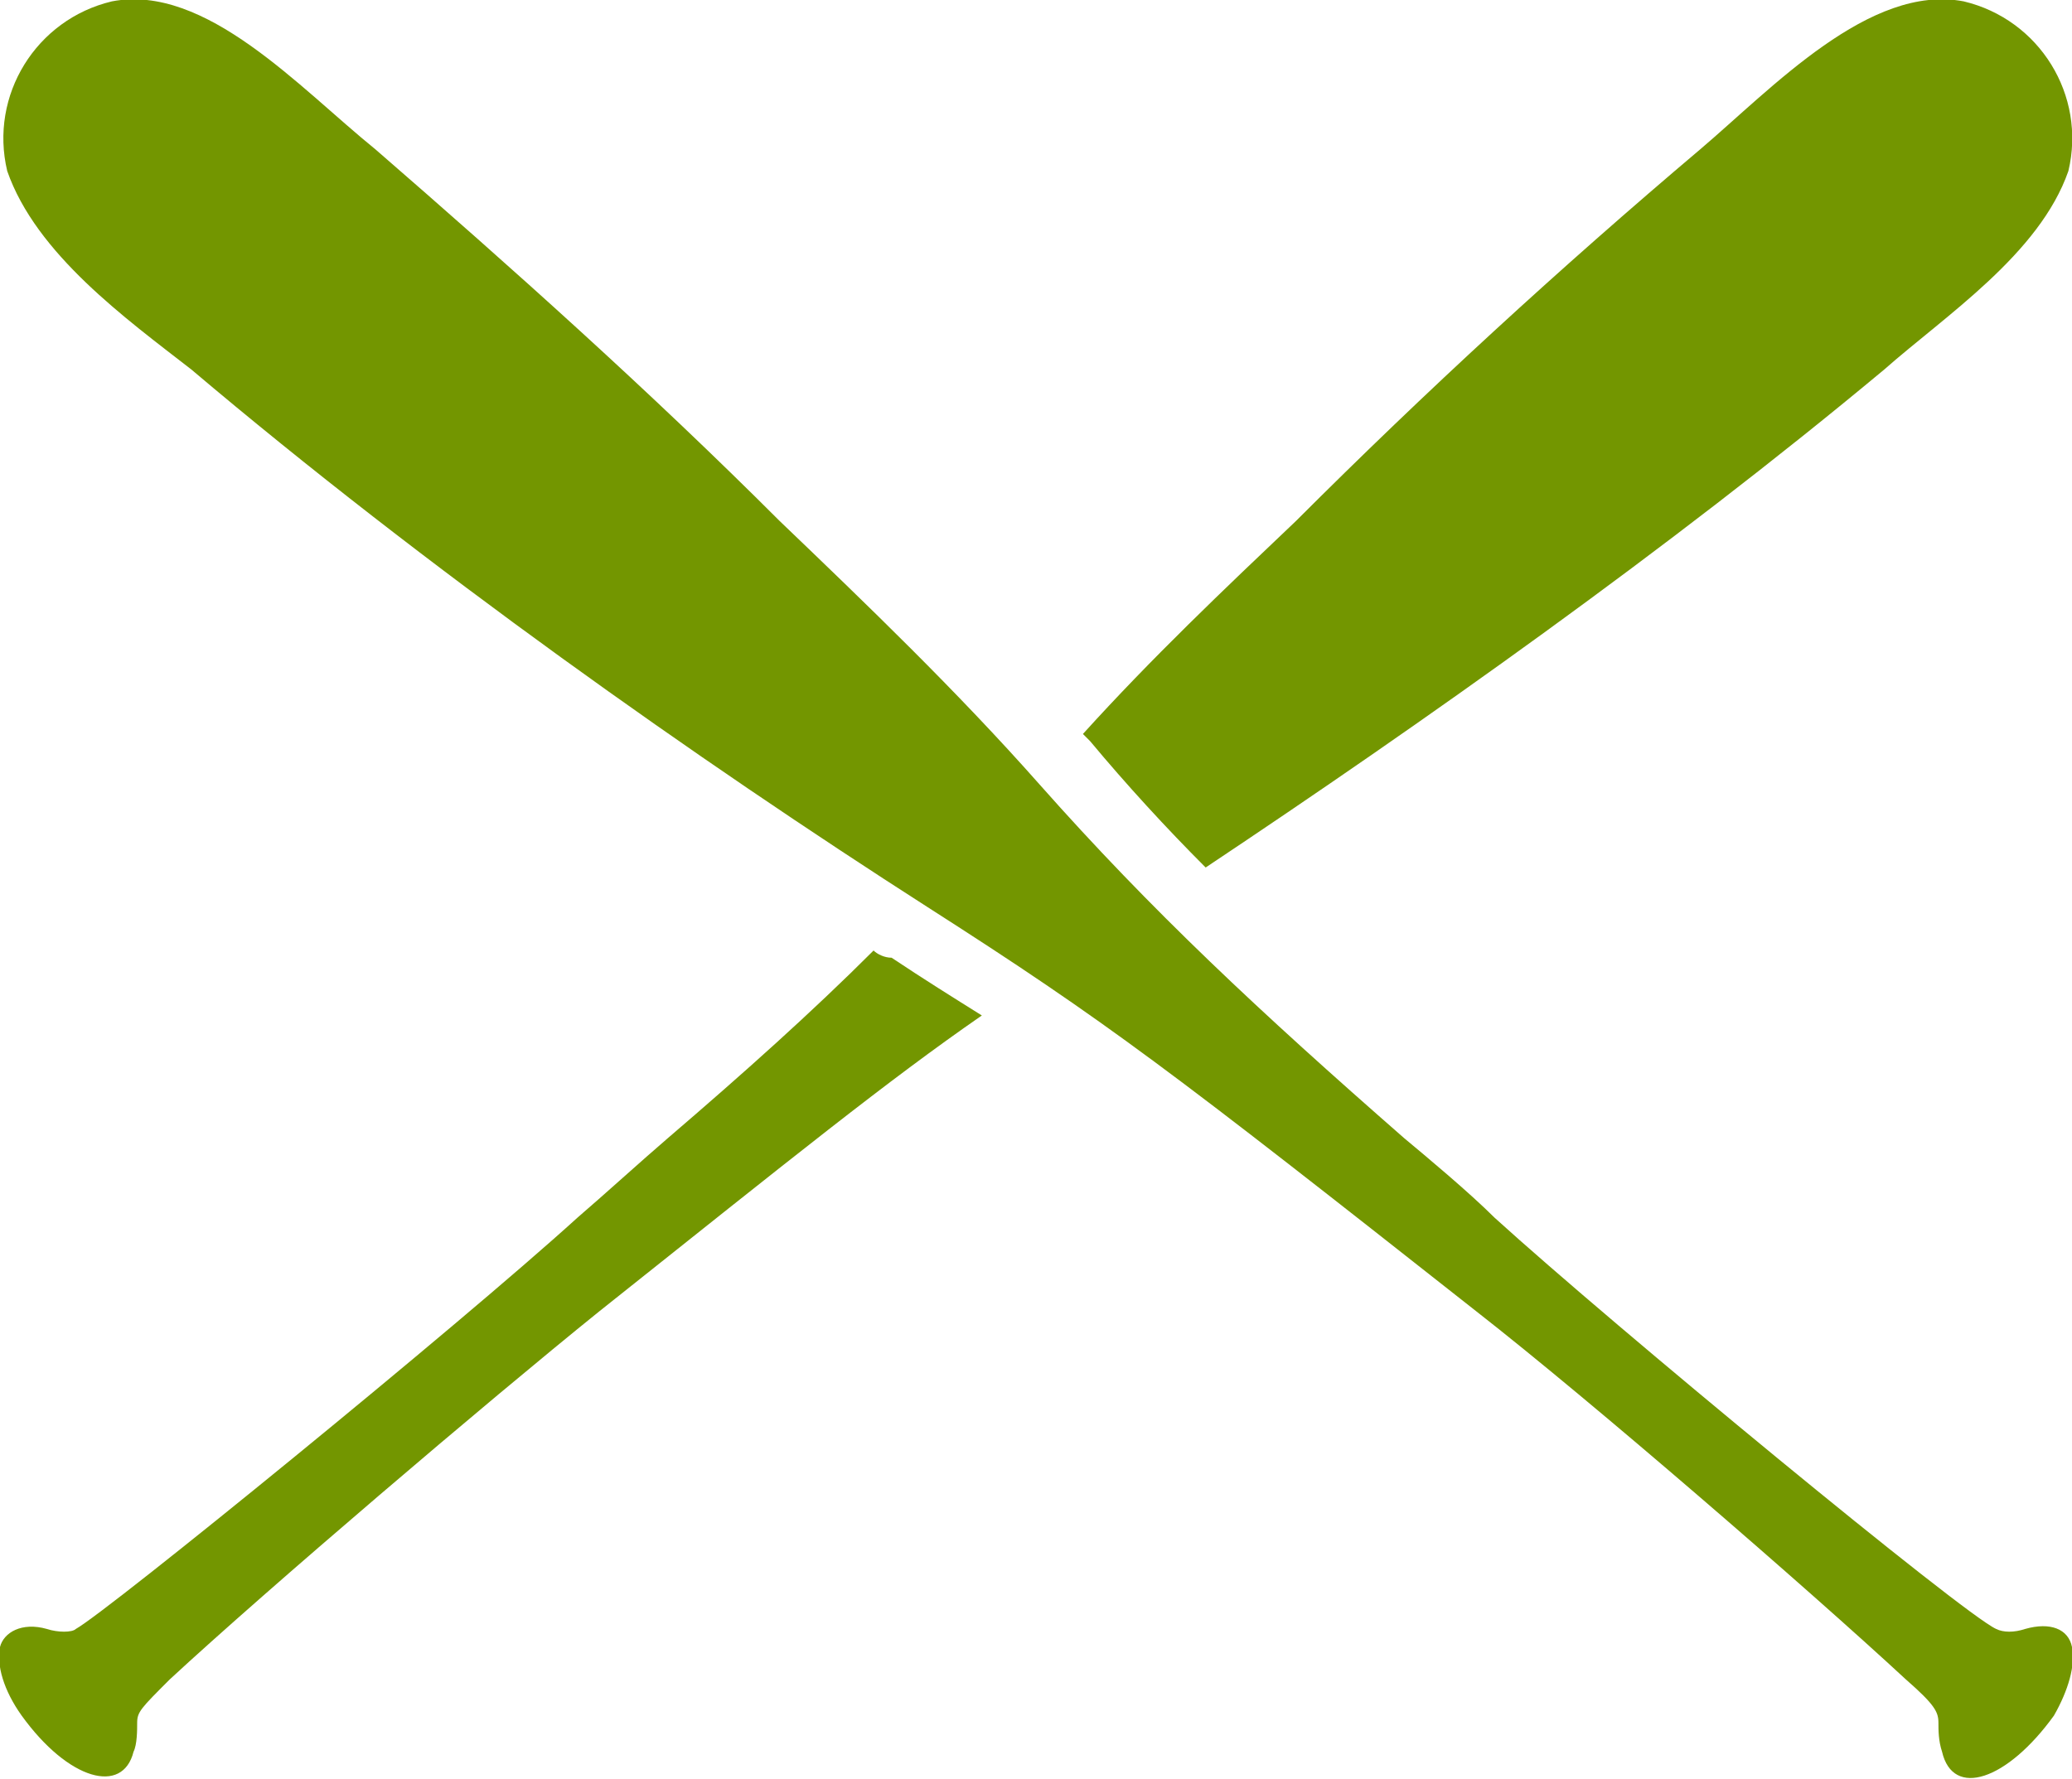
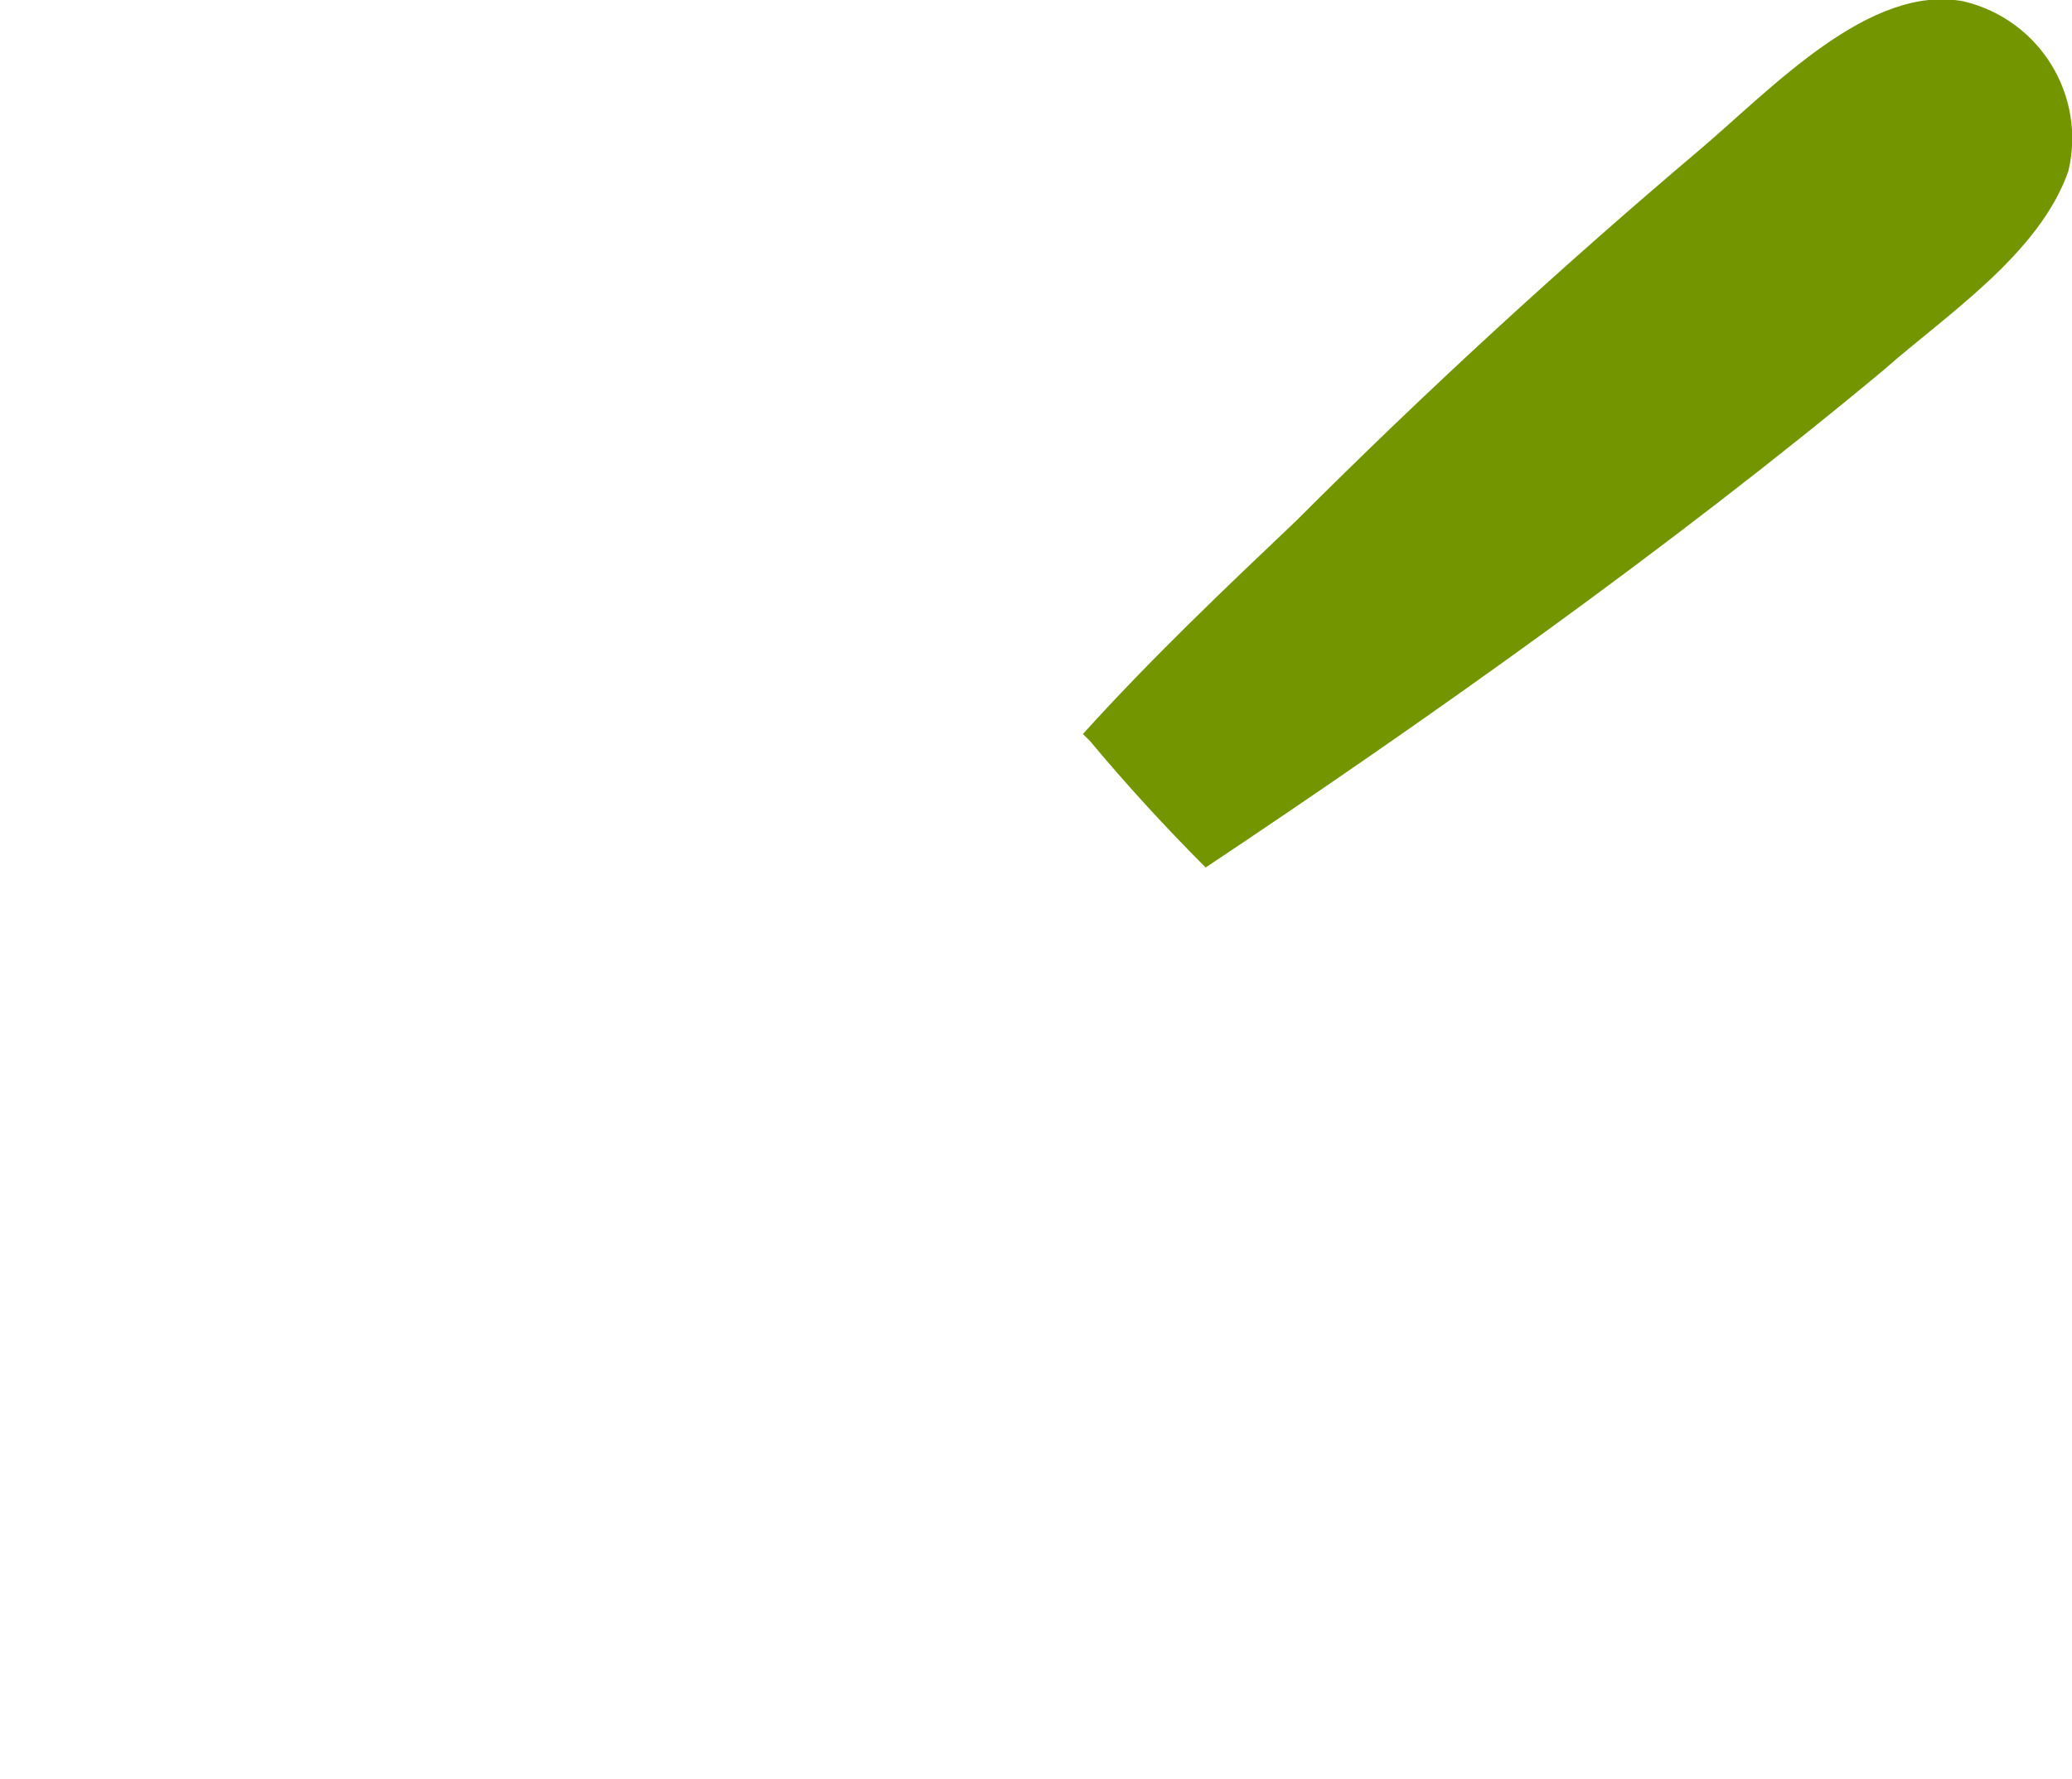
<svg xmlns="http://www.w3.org/2000/svg" version="1.1" id="Layer_1" x="0px" y="0px" viewBox="0 0 57.4 49.3" style="enable-background:new 0 0 57.4 49.3;" xml:space="preserve">
  <style type="text/css">
	.st0{fill:#739600;}
</style>
  <g id="crosssed_bats_left" transform="translate(0,-952.362)">
    <g>
-       <path class="st0" d="M57.4,998c-0.1-0.5-0.6-0.7-1.3-0.5c-0.3,0.1-0.6,0.1-0.8,0c-0.9-0.4-10.6-8.4-13.9-11.4    c-0.7-0.7-1.9-1.7-2.5-2.2c-4-3.5-7-6.3-10.1-9.8c-2.3-2.6-4.8-5-7.2-7.3c-3.6-3.6-7.4-7-11.2-10.3c-2.1-1.7-4.7-4.6-7.3-4.1    c-2.1,0.5-3.4,2.6-2.9,4.7c0.8,2.3,3.3,4.1,5.1,5.5c6.5,5.5,14,10.8,20.4,14.9c5,3.2,6.7,4.5,15.2,11.2c3.2,2.5,9.2,7.7,11.9,10.2    c0.8,0.7,0.9,0.9,0.9,1.2c0,0.2,0,0.5,0.1,0.8c0.3,1.3,1.8,0.8,3.1-1C57.3,999.2,57.5,998.5,57.4,998L57.4,998z" />
      <g>
        <path class="st0" d="M33.4,976.4c6-4,12.8-8.8,18.8-13.8c1.7-1.5,4.3-3.2,5.1-5.5c0.5-2.1-0.8-4.2-2.9-4.7     c-2.6-0.5-5.3,2.4-7.3,4.1c-3.9,3.3-7.6,6.7-11.2,10.3c-2,1.9-4,3.8-5.9,5.9c0.1,0.1,0.1,0.1,0.2,0.2     C31.2,974.1,32.3,975.3,33.4,976.4z" />
-         <path class="st0" d="M24.2,978.7c-1.7,1.7-3.6,3.4-5.7,5.2c-0.7,0.6-1.8,1.6-2.5,2.2c-3.3,3-13,10.9-13.9,11.4     c-0.1,0.1-0.5,0.1-0.8,0c-0.7-0.2-1.2,0.1-1.3,0.5l0,0c-0.1,0.5,0.1,1.2,0.6,1.9c1.3,1.8,2.8,2.2,3.1,1c0.1-0.2,0.1-0.6,0.1-0.8     c0-0.3,0.1-0.4,0.9-1.2c2.7-2.5,8.8-7.7,11.9-10.2c5.4-4.3,8-6.4,10.6-8.2c-0.8-0.5-1.6-1-2.5-1.6     C24.5,978.9,24.3,978.8,24.2,978.7z" />
      </g>
    </g>
  </g>
</svg>